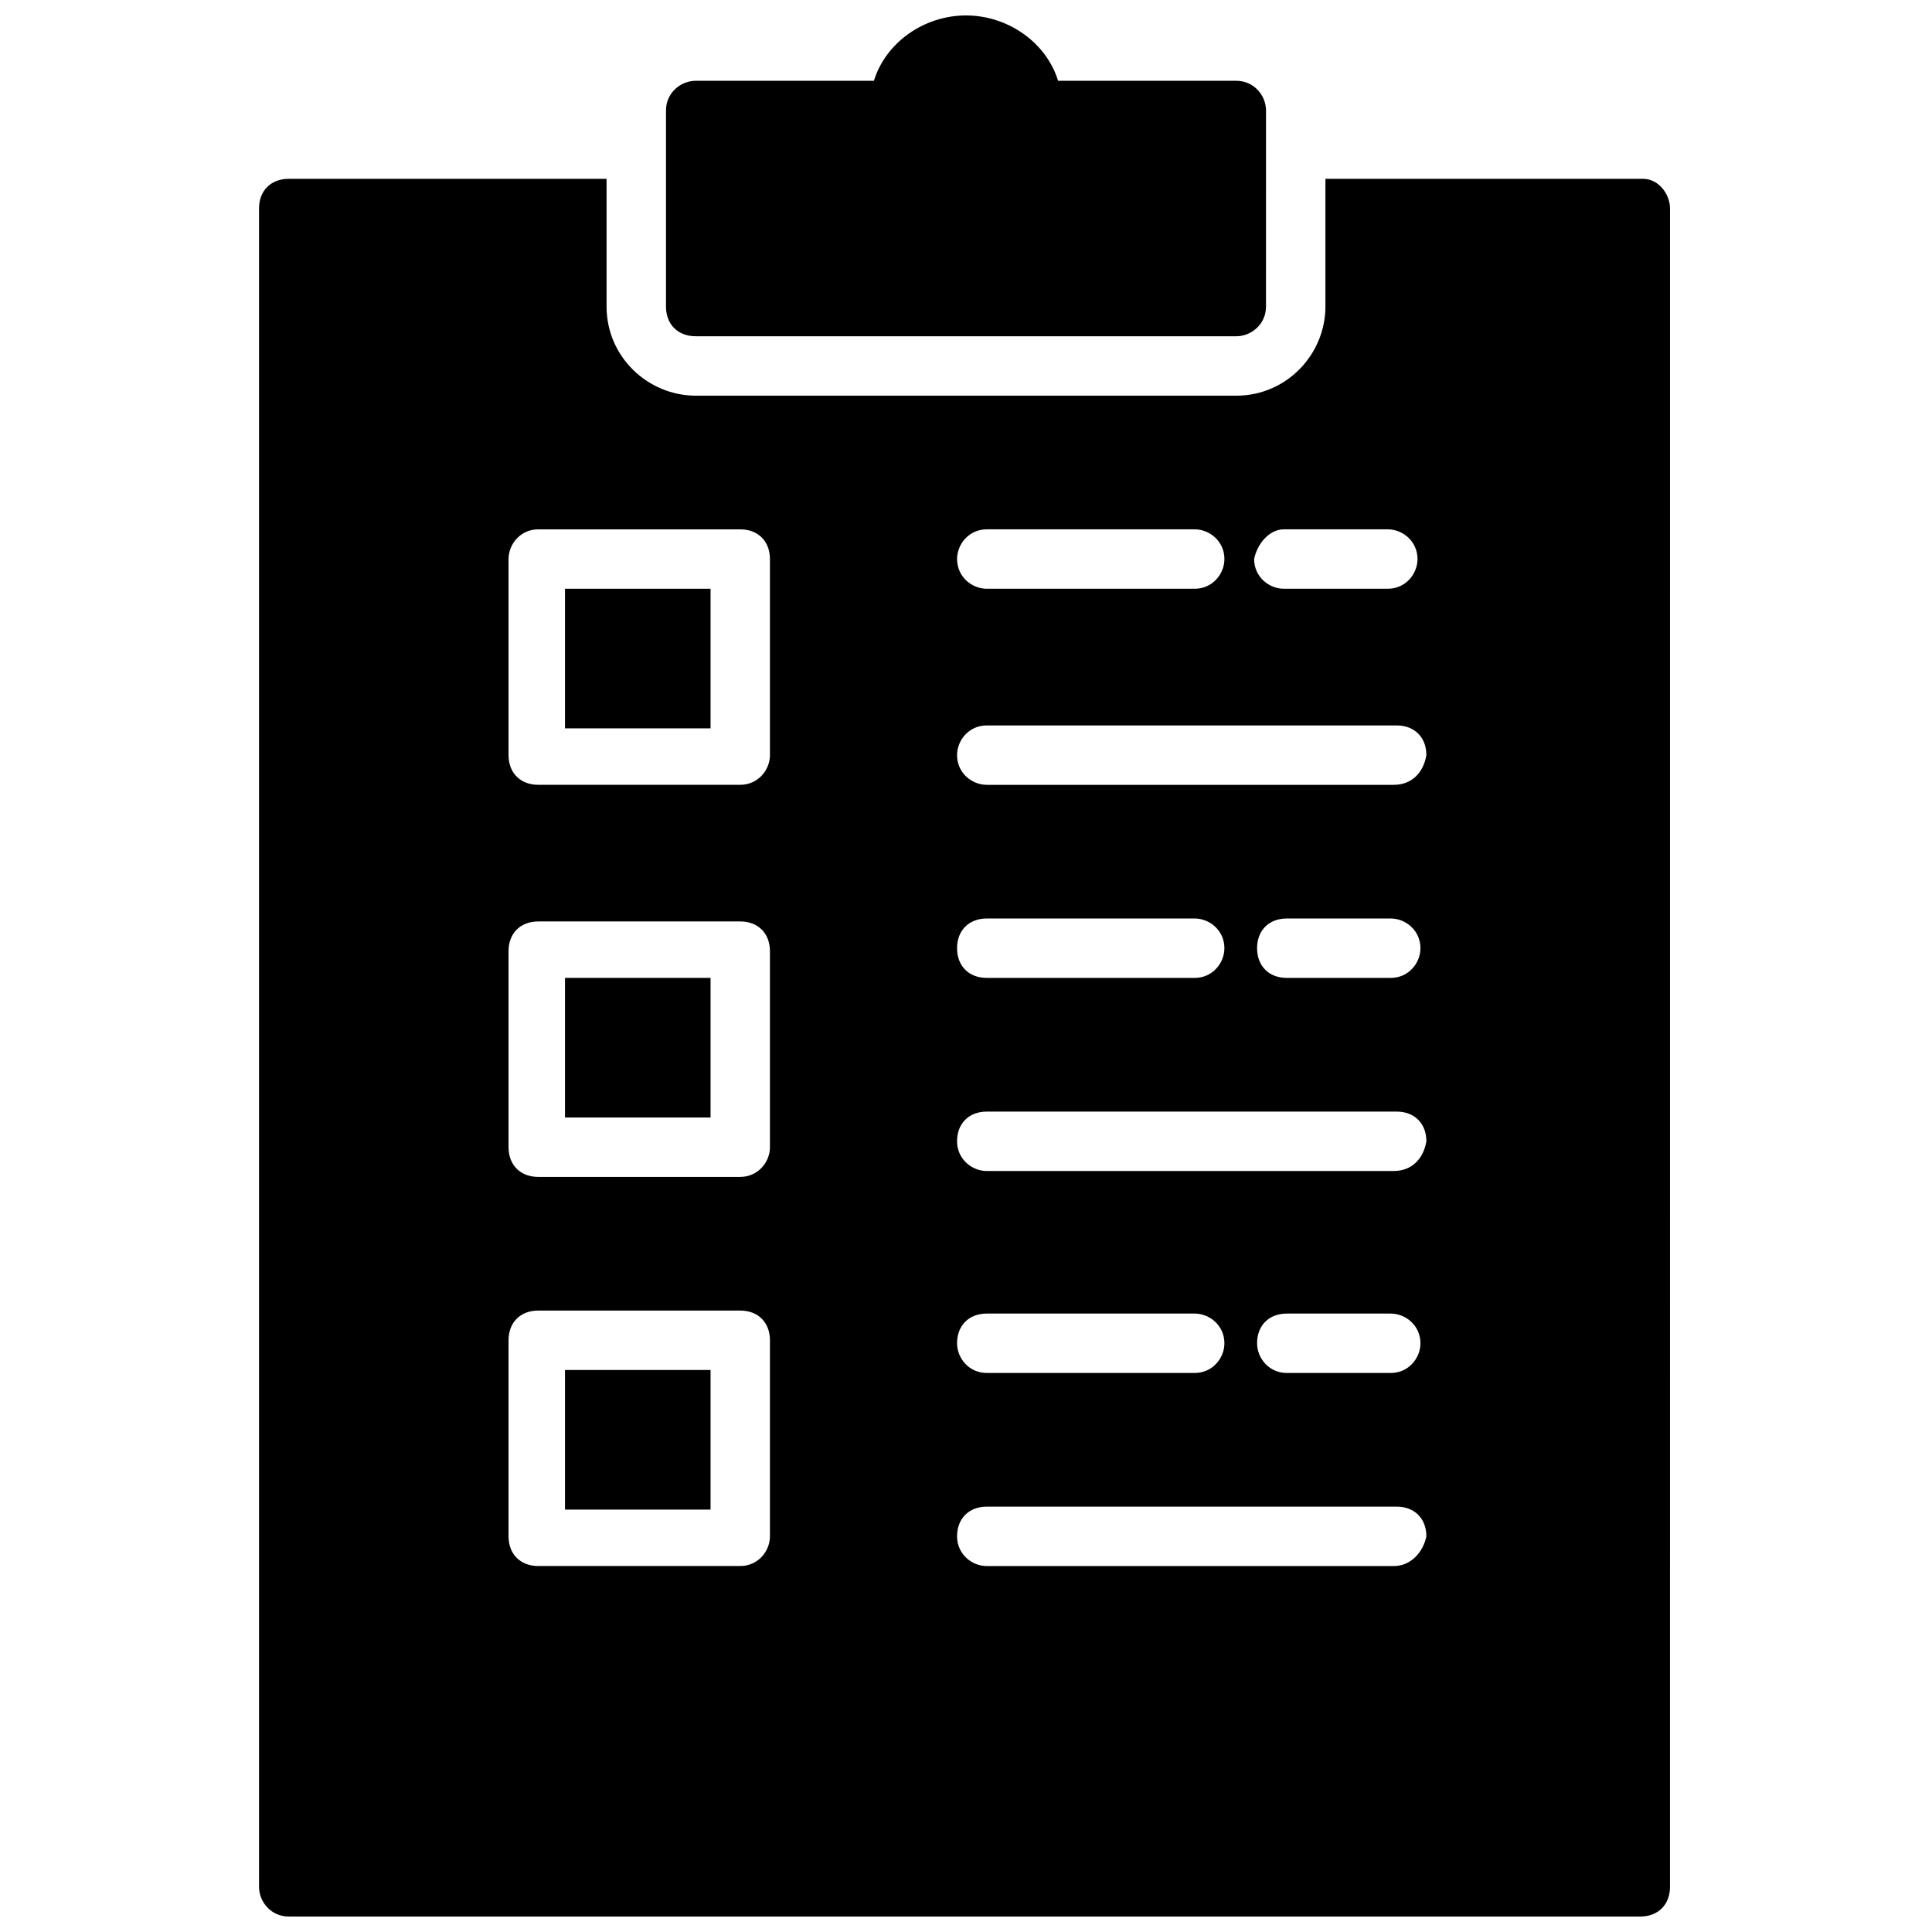
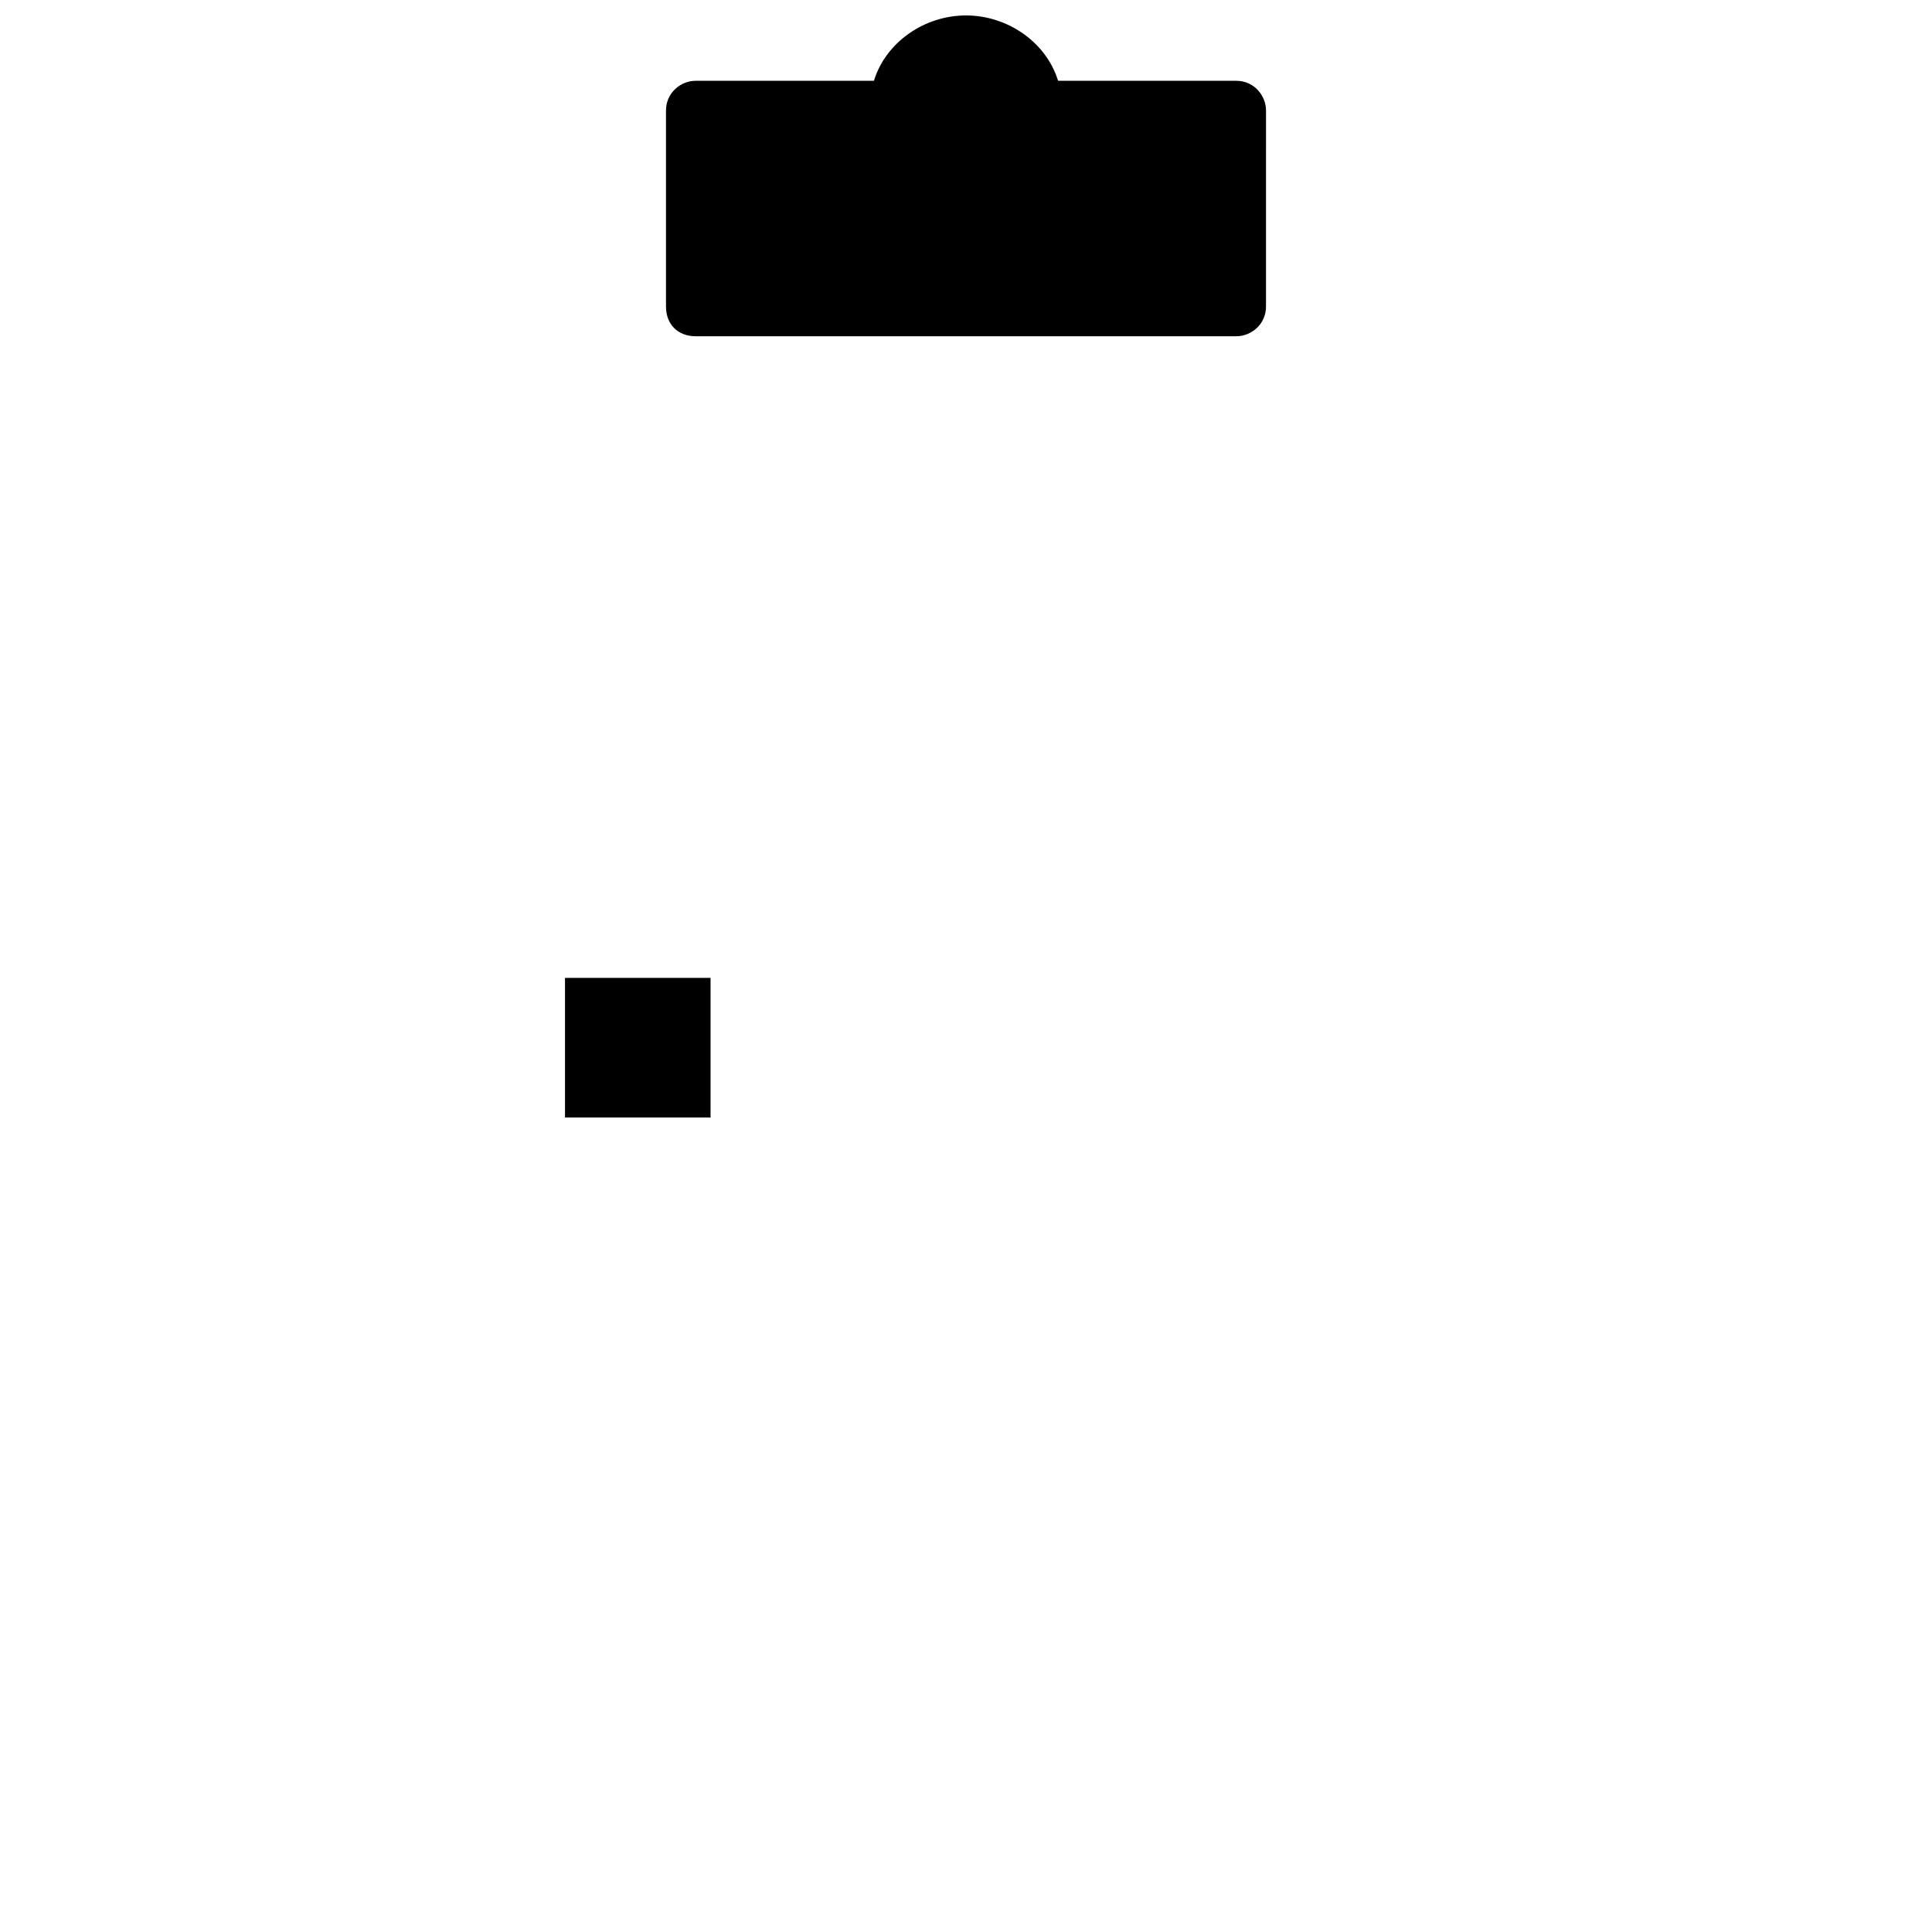
<svg xmlns="http://www.w3.org/2000/svg" width="800px" height="800px" version="1.1" viewBox="144 144 512 512">
  <defs>
    <clipPath id="b">
      <path d="m212 191h375v460.9h-375z" />
    </clipPath>
    <clipPath id="a">
      <path d="m320 148.09h160v85.906h-160z" />
    </clipPath>
  </defs>
-   <path d="m293.73 300.02h38.574v37h-38.574z" />
-   <path d="m293.73 507.06h38.574v37h-38.574z" />
  <path d="m293.73 403.15h38.574v37h-38.574z" />
  <g clip-path="url(#b)">
-     <path d="m579.48 191.39h-84.23v33.852c0 12.594-10.234 23.617-23.617 23.617l-143.27-0.004c-12.594 0-23.617-10.234-23.617-23.617v-33.848h-84.23c-4.723 0-7.871 3.148-7.871 7.871v444.77c0 3.938 3.148 7.871 7.871 7.871h358.18c4.723 0 7.871-3.148 7.871-7.871l0.004-444.77c0-3.938-3.148-7.871-7.086-7.871zm-95.25 92.891h27.551c3.938 0 7.871 3.148 7.871 7.871 0 3.938-3.148 7.871-7.871 7.871h-27.551c-3.938 0-7.871-3.148-7.871-7.871 0.785-3.938 3.934-7.871 7.871-7.871zm-78.723 0h55.105c3.938 0 7.871 3.148 7.871 7.871 0 3.938-3.148 7.871-7.871 7.871h-55.105c-3.938 0-7.871-3.148-7.871-7.871 0-3.938 3.148-7.871 7.871-7.871zm-57.465 266.86c0 3.938-3.148 7.871-7.871 7.871h-53.531c-4.723 0-7.871-3.148-7.871-7.871v-51.957c0-4.723 3.148-7.871 7.871-7.871h53.531c4.723 0 7.871 3.148 7.871 7.871zm0-103.12c0 3.938-3.148 7.871-7.871 7.871h-53.531c-4.723 0-7.871-3.148-7.871-7.871v-51.957c0-4.723 3.148-7.871 7.871-7.871h53.531c4.723 0 7.871 3.148 7.871 7.871zm0-103.91c0 3.938-3.148 7.871-7.871 7.871h-53.531c-4.723 0-7.871-3.148-7.871-7.871v-51.957c0-3.938 3.148-7.871 7.871-7.871h53.531c4.723 0 7.871 3.148 7.871 7.871zm165.31 214.91h-107.85c-3.938 0-7.871-3.148-7.871-7.871s3.148-7.871 7.871-7.871h108.63c4.723 0 7.871 3.148 7.871 7.871-0.785 3.938-3.934 7.871-8.656 7.871zm-115.72-59.039c0-4.723 3.148-7.871 7.871-7.871h55.105c3.938 0 7.871 3.148 7.871 7.871 0 3.938-3.148 7.871-7.871 7.871h-55.105c-4.723 0-7.871-3.934-7.871-7.871zm79.508 0c0-4.723 3.148-7.871 7.871-7.871h27.551c3.938 0 7.871 3.148 7.871 7.871 0 3.938-3.148 7.871-7.871 7.871h-27.551c-4.723 0-7.871-3.934-7.871-7.871zm36.211-45.656h-107.85c-3.938 0-7.871-3.148-7.871-7.871 0-4.723 3.148-7.871 7.871-7.871h108.63c4.723 0 7.871 3.148 7.871 7.871-0.785 4.723-3.934 7.871-8.656 7.871zm-115.72-59.043c0-4.723 3.148-7.871 7.871-7.871h55.105c3.938 0 7.871 3.148 7.871 7.871 0 3.938-3.148 7.871-7.871 7.871h-55.105c-4.723 0.004-7.871-3.144-7.871-7.871zm79.508 0c0-4.723 3.148-7.871 7.871-7.871h27.551c3.938 0 7.871 3.148 7.871 7.871 0 3.938-3.148 7.871-7.871 7.871h-27.551c-4.723 0.004-7.871-3.144-7.871-7.871zm36.211-43.293h-107.85c-3.938 0-7.871-3.148-7.871-7.871 0-3.938 3.148-7.871 7.871-7.871h108.63c4.723 0 7.871 3.148 7.871 7.871-0.785 4.723-3.934 7.871-8.656 7.871z" />
-   </g>
+     </g>
  <g clip-path="url(#a)">
    <path d="m328.36 233.11h143.27c3.938 0 7.871-3.148 7.871-7.871l0.004-51.957c0-3.938-3.148-7.871-7.871-7.871h-47.23c-3.152-10.234-13.387-17.32-24.406-17.32s-21.254 7.086-24.402 17.32h-47.23c-3.938 0-7.871 3.148-7.871 7.871v51.957c-0.004 4.719 3.144 7.871 7.867 7.871z" />
  </g>
</svg>